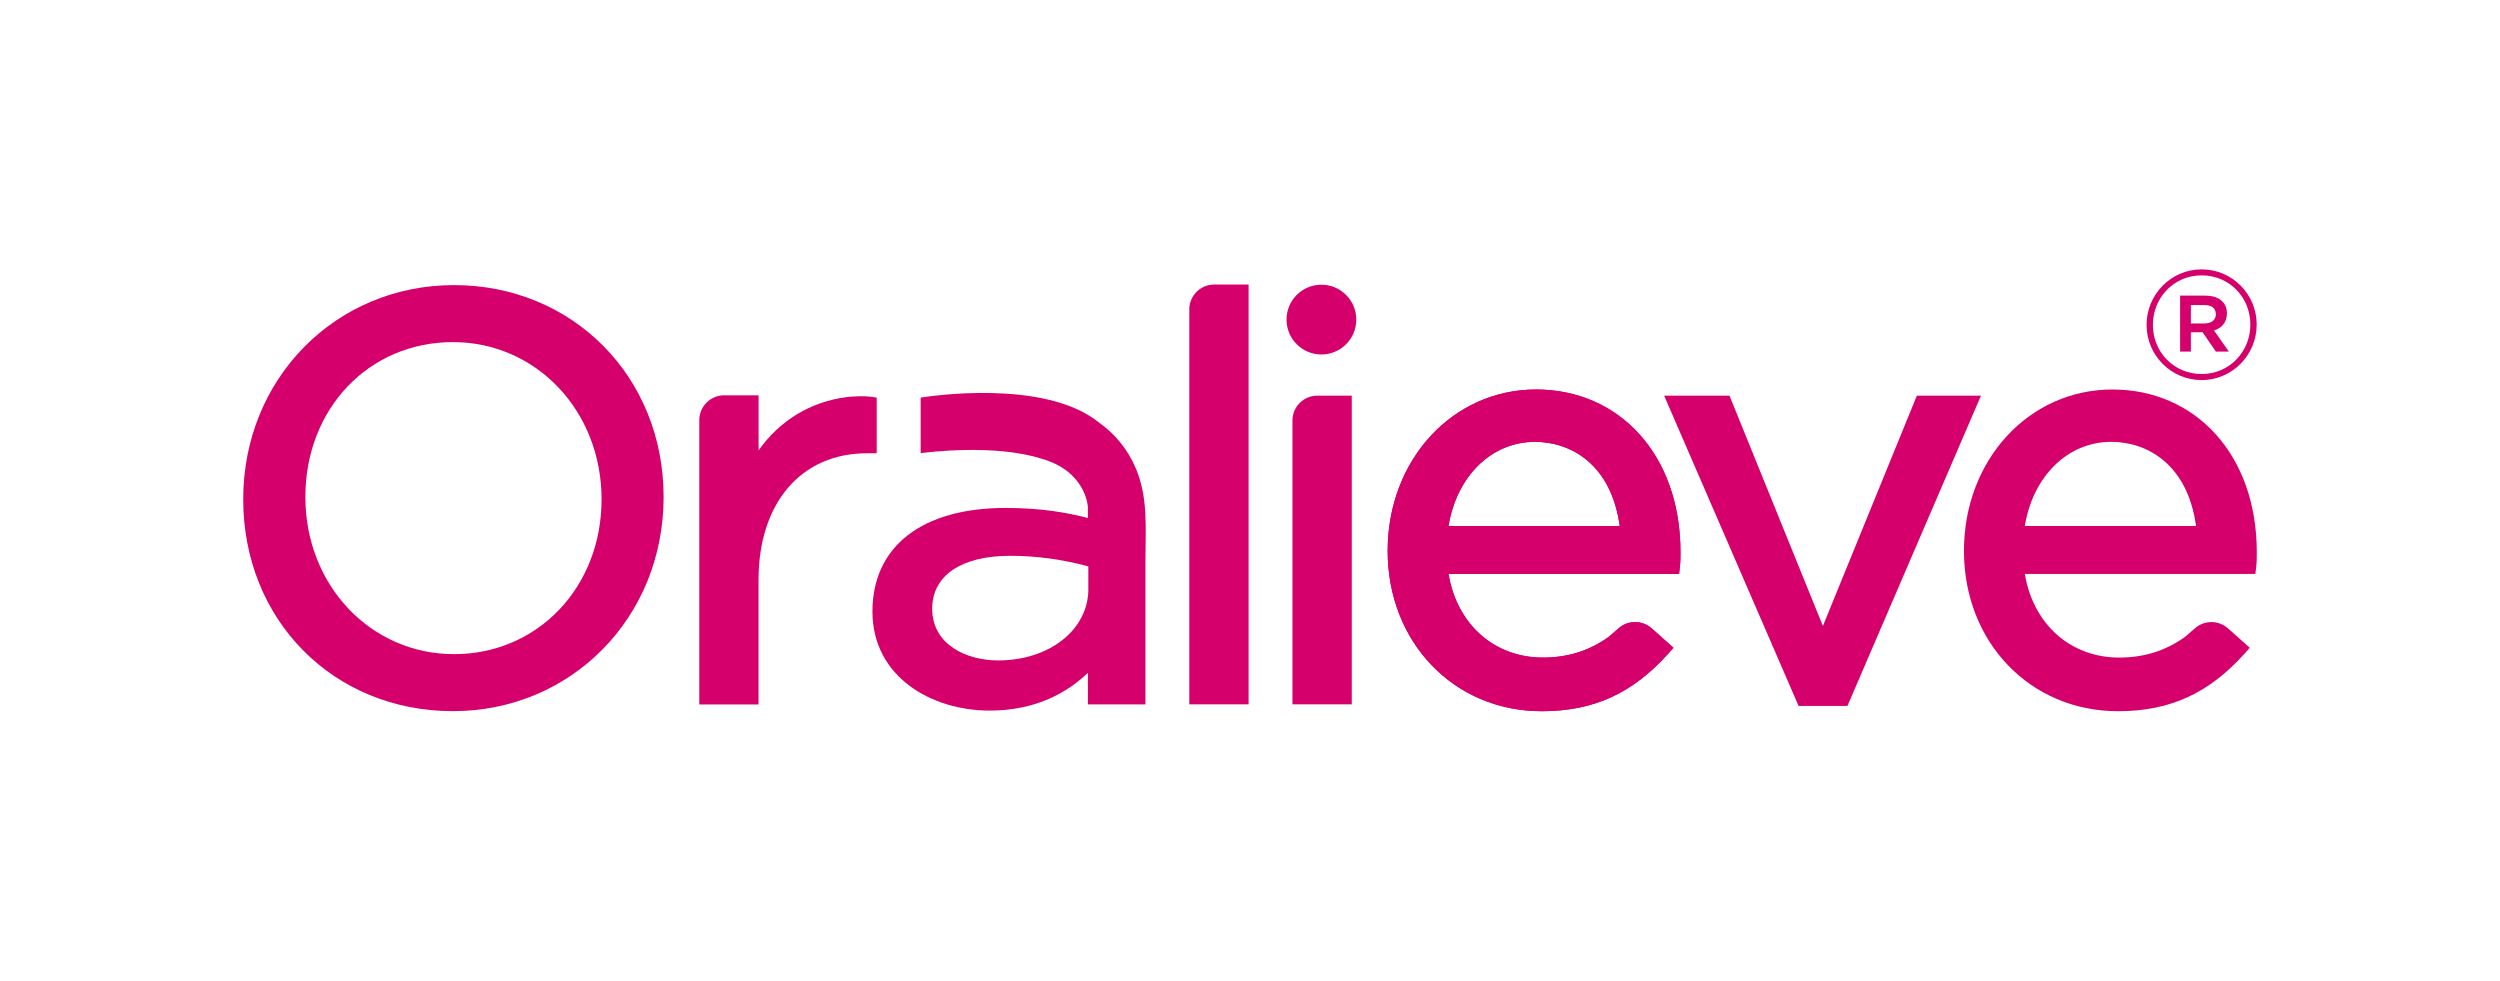
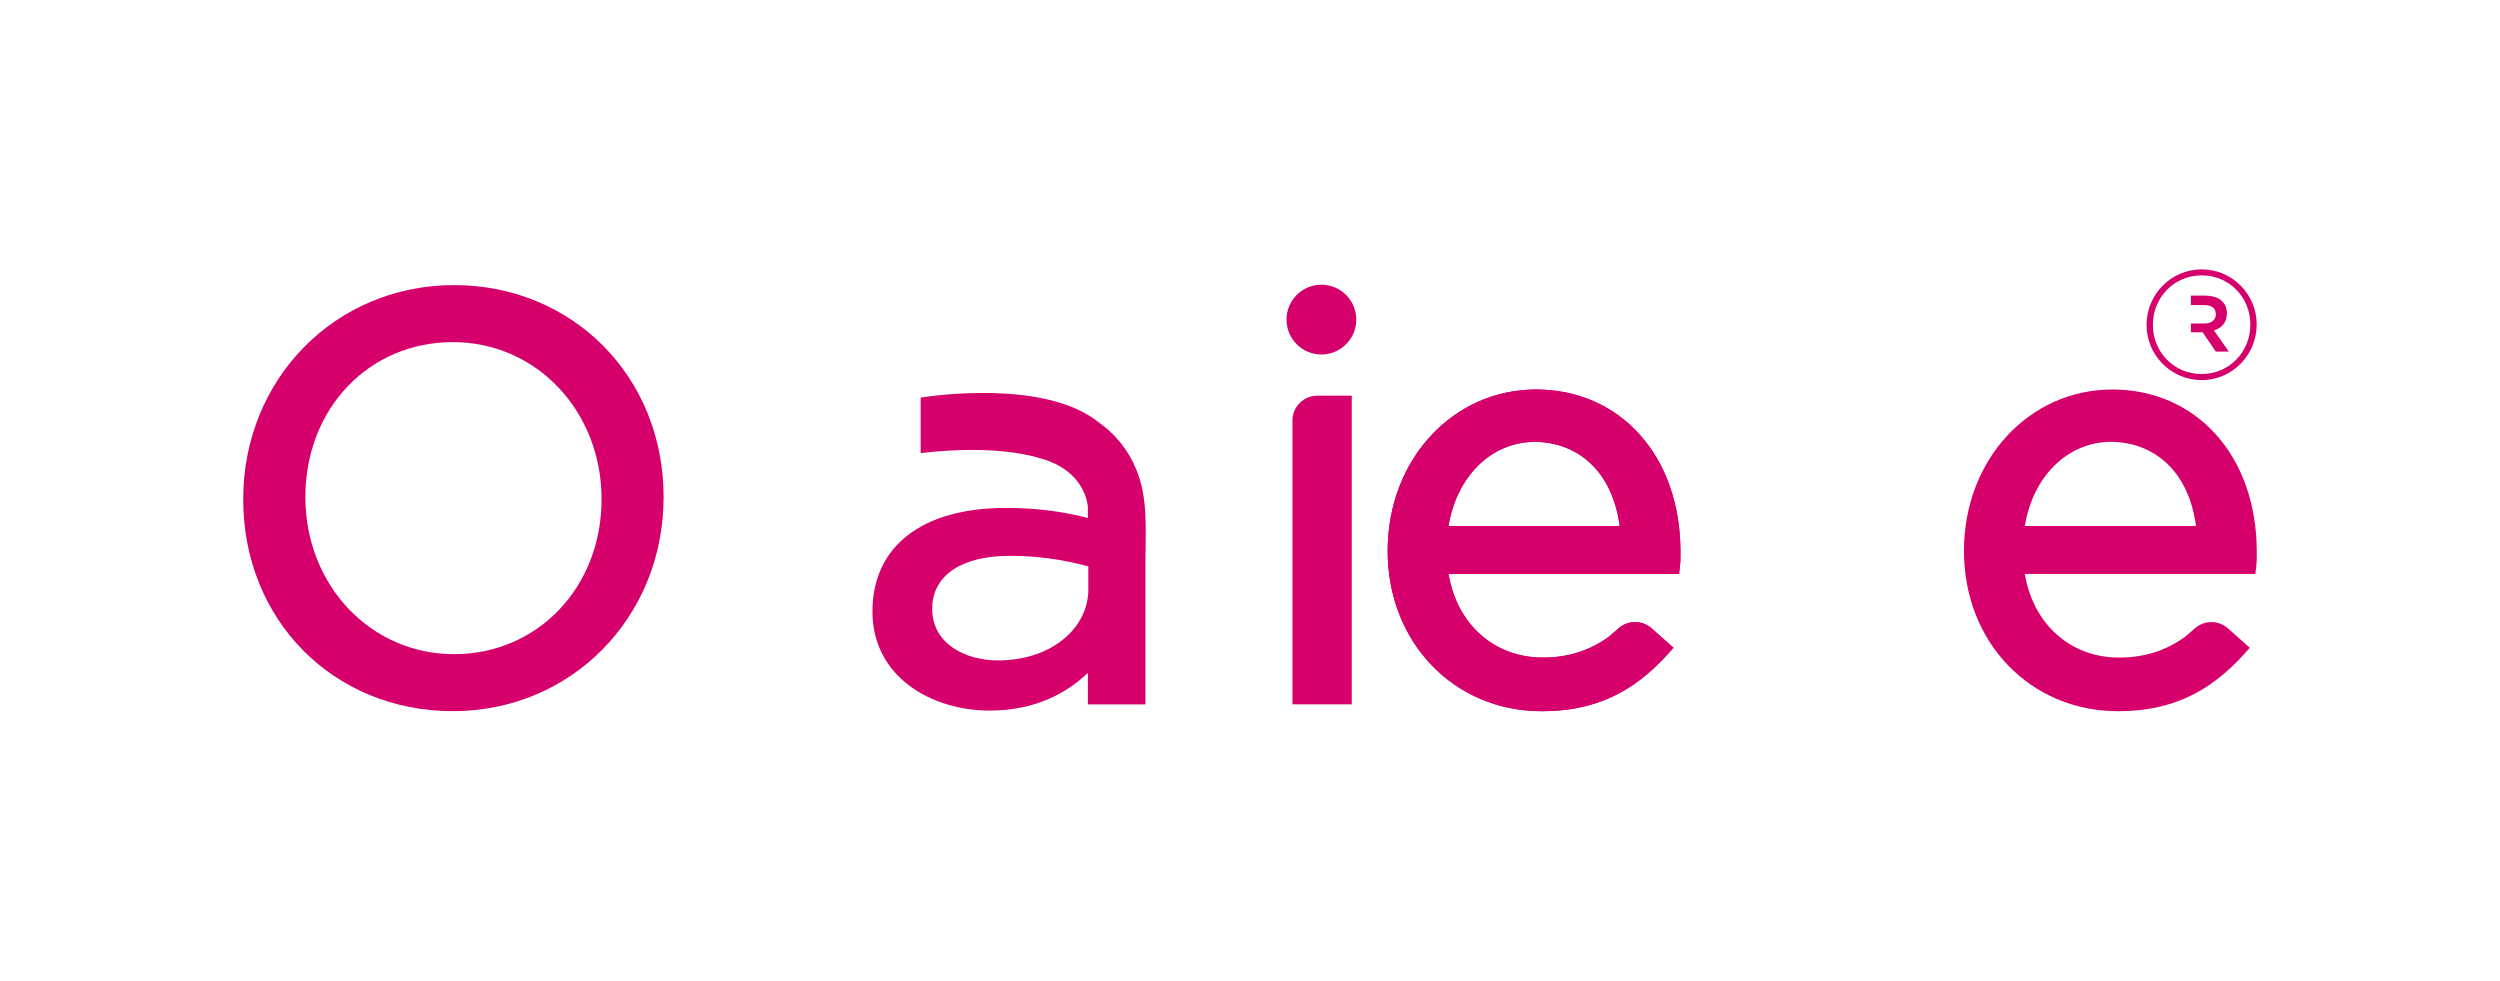
<svg xmlns="http://www.w3.org/2000/svg" viewBox="0 0 446.42 175.09" version="1.1" id="Layer_1">
  <defs>
    <style>
      .st0 {
        fill: #d6006d;
      }
    </style>
  </defs>
  <g>
    <g>
      <g>
        <path d="M80.87,126.99c-21.34,0-37.44-16.27-37.44-37.84s16.53-38.24,37.64-38.24,37.43,16.27,37.43,37.84-16.53,38.24-37.64,38.24ZM80.87,61.09c-15.02,0-26.34,11.89-26.34,27.66s11.66,28.06,26.55,28.06,26.34-11.89,26.34-27.66-11.66-28.06-26.55-28.06Z" class="st0" />
-         <path d="M212.37,125.78V55.25c0-2.45,1.99-4.44,4.44-4.44h6.15v74.96h-10.58Z" class="st0" />
        <path d="M230.79,125.78v-50.69c0-2.45,1.99-4.44,4.44-4.44h6.15v55.12h-10.58Z" class="st0" />
        <path d="M294.93,112.2l3.9,3.47-.93,1.04c-6.38,7.11-13.35,10.29-22.6,10.29-15.68,0-27.51-12.31-27.51-28.62s11.64-28.83,26.5-28.83,25.79,11.67,25.79,29.03c0,1.07,0,1.71-.11,2.68l-.14,1.23h-.92s-40.25,0-40.25,0c1.5,8.98,8.14,14.93,16.84,14.93,4.4,0,8.21-1.17,11.7-3.65,0,0,.73-.59,1.82-1.56,1.68-1.5,4.22-1.51,5.91,0ZM289.23,93.93c-1.51-11.05-8.74-15.03-15.15-15.03-7.75,0-13.97,6.12-15.42,15.03h30.57Z" class="st0" />
-         <polygon points="321.17 126.06 297.16 70.65 308.83 70.65 325.51 111.78 342.29 70.65 353.74 70.65 329.89 126.06 321.17 126.06" class="st0" />
        <circle r="6.23" cy="57.07" cx="235.96" class="st0" />
        <path d="M397.84,112.2l3.9,3.47-.93,1.04c-6.38,7.11-13.35,10.29-22.6,10.29-15.68,0-27.51-12.31-27.51-28.62s11.64-28.83,26.5-28.83,25.79,11.67,25.79,29.03c0,1.07,0,1.71-.11,2.68l-.14,1.23h-.92s-40.25,0-40.25,0c1.5,8.98,8.14,14.93,16.84,14.93,4.4,0,8.21-1.17,11.7-3.65,0,0,.73-.59,1.82-1.56,1.68-1.5,4.22-1.51,5.91,0ZM392.14,93.93c-1.51-11.05-8.74-15.03-15.15-15.03-7.75,0-13.97,6.12-15.42,15.03h30.57Z" class="st0" />
      </g>
-       <path d="M383.31,58.04v-.06c0-5.37,4.35-9.88,9.83-9.88s9.83,4.46,9.83,9.83v.06c0,5.37-4.35,9.88-9.83,9.88s-9.83-4.46-9.83-9.83ZM401.84,57.99v-.06c0-4.8-3.73-8.76-8.7-8.76s-8.7,4.01-8.7,8.81v.06c0,4.8,3.73,8.75,8.7,8.75s8.7-4.01,8.7-8.81ZM389.3,52.79h4.52c2.2,0,3.84,1.07,3.84,3.16,0,1.64-.96,2.66-2.32,3.05l2.66,3.78h-2.32l-2.37-3.45h-2.09v3.45h-1.92v-10ZM393.65,57.76c1.3,0,2.03-.68,2.03-1.64,0-1.07-.73-1.64-2.03-1.64h-2.43v3.28h2.43Z" class="st0" />
+       <path d="M383.31,58.04v-.06c0-5.37,4.35-9.88,9.83-9.88s9.83,4.46,9.83,9.83v.06c0,5.37-4.35,9.88-9.83,9.88s-9.83-4.46-9.83-9.83ZM401.84,57.99v-.06c0-4.8-3.73-8.76-8.7-8.76s-8.7,4.01-8.7,8.81v.06c0,4.8,3.73,8.75,8.7,8.75s8.7-4.01,8.7-8.81ZM389.3,52.79h4.52c2.2,0,3.84,1.07,3.84,3.16,0,1.64-.96,2.66-2.32,3.05l2.66,3.78h-2.32l-2.37-3.45h-2.09v3.45v-10ZM393.65,57.76c1.3,0,2.03-.68,2.03-1.64,0-1.07-.73-1.64-2.03-1.64h-2.43v3.28h2.43Z" class="st0" />
    </g>
-     <path d="M156.55,71.01c-1.9-.41-4.2-.24-5.38-.1-6.42.83-11.93,4.16-15.71,9.51v-9.83h-6.15c-2.45,0-4.44,1.99-4.44,4.44v50.76h10.58v-22.25c0-13.73,7.6-22.6,19.36-22.6h1.74v-9.92Z" class="st0" />
  </g>
  <path d="M202.86,83.74c-1.47-3.55-3.79-6.27-6.62-8.29-.03-.02-.04-.04-.07-.06-9.75-7.77-30.21-4.64-31.77-4.39v9.92c1.15-.15,13.03-1.67,21.41.94,8.2,2.23,8.45,8.69,8.45,8.69v1.95c-3.63-.94-8.23-1.8-14.7-1.8-14.88,0-23.77,6.84-23.77,18.5s10.53,17.69,20.93,17.69c8.38,0,13.99-3.33,17.54-6.75v5.64h10.28v-25.83c0-5.52.5-10.96-1.67-16.2ZM194.35,105.15c0,7.29-6.93,12.78-16.12,12.78-5.67,0-11.77-2.83-11.77-9.24,0-5.91,5.19-9.44,13.89-9.44,4.71,0,9.3.62,13.99,1.89v4Z" class="st0" />
  <path d="M294.93,112.2l3.9,3.47-.93,1.04c-6.38,7.11-13.35,10.29-22.6,10.29-15.68,0-27.51-12.31-27.51-28.62s11.64-28.83,26.5-28.83,25.79,11.67,25.79,29.03c0,1.07,0,1.71-.11,2.68l-.14,1.23h-.92s-40.25,0-40.25,0c1.5,8.98,8.14,14.93,16.84,14.93,4.4,0,8.21-1.17,11.7-3.65,0,0,.73-.59,1.82-1.56,1.68-1.5,4.22-1.51,5.91,0ZM289.23,93.93c-1.51-11.05-8.74-15.03-15.15-15.03-7.75,0-13.97,6.12-15.42,15.03h30.57Z" class="st0" />
</svg>